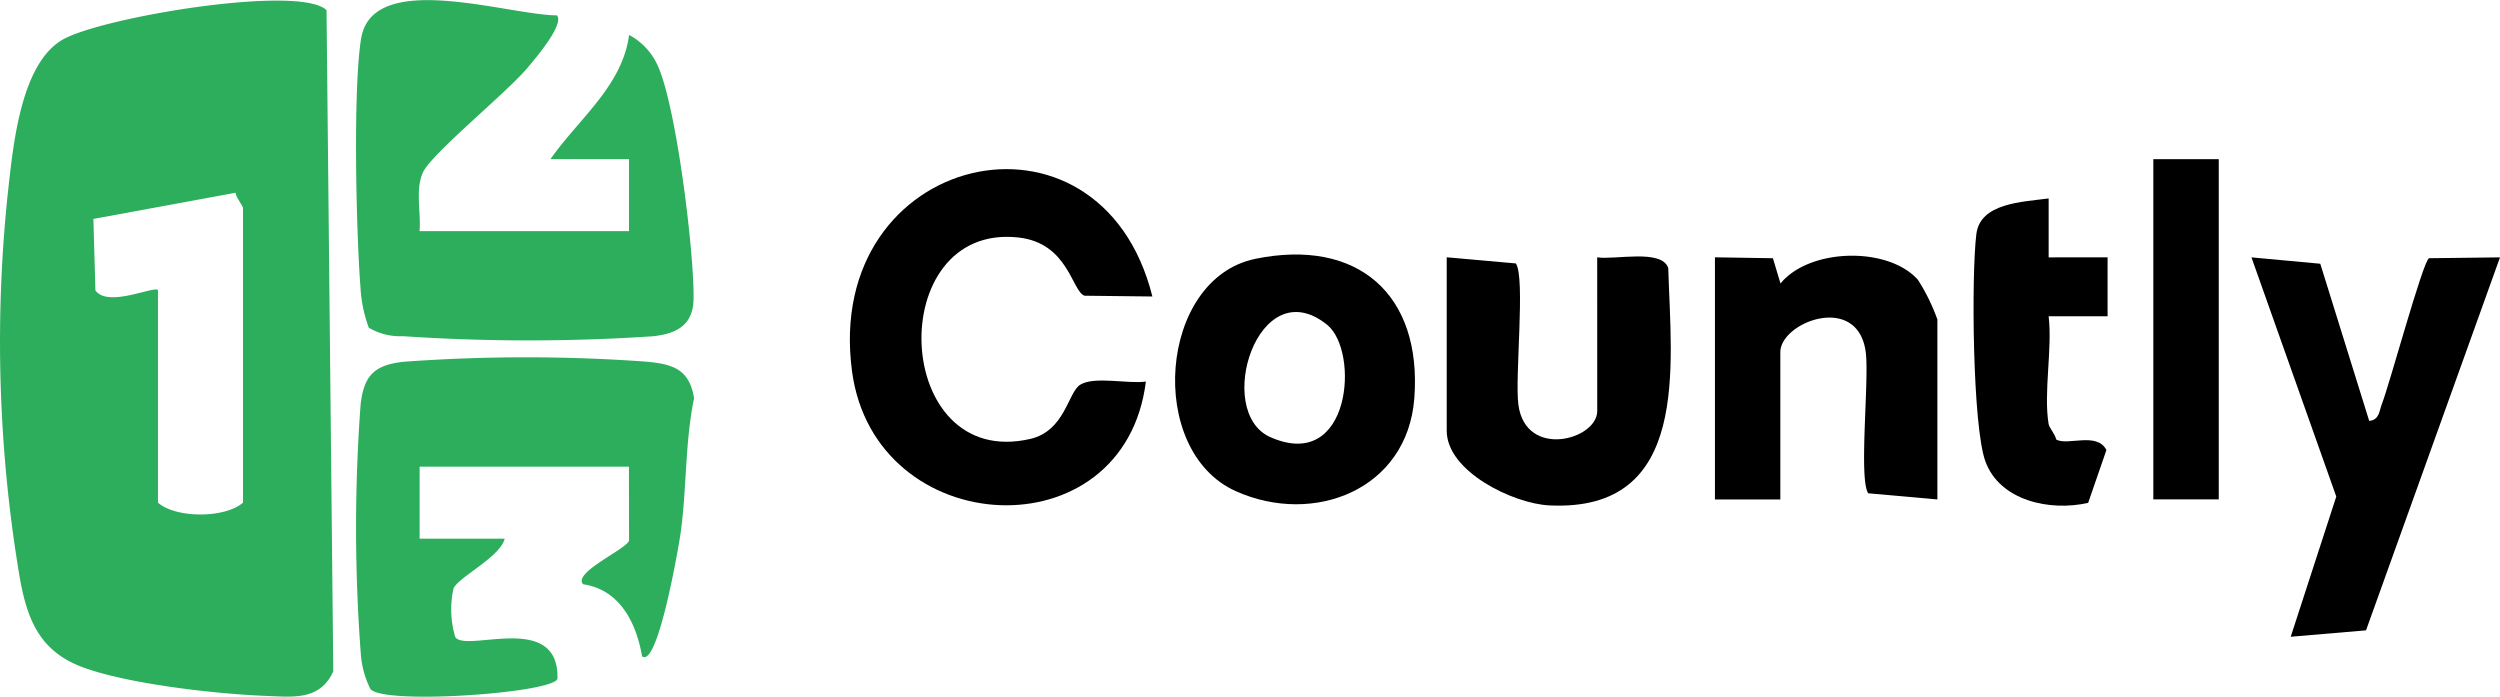
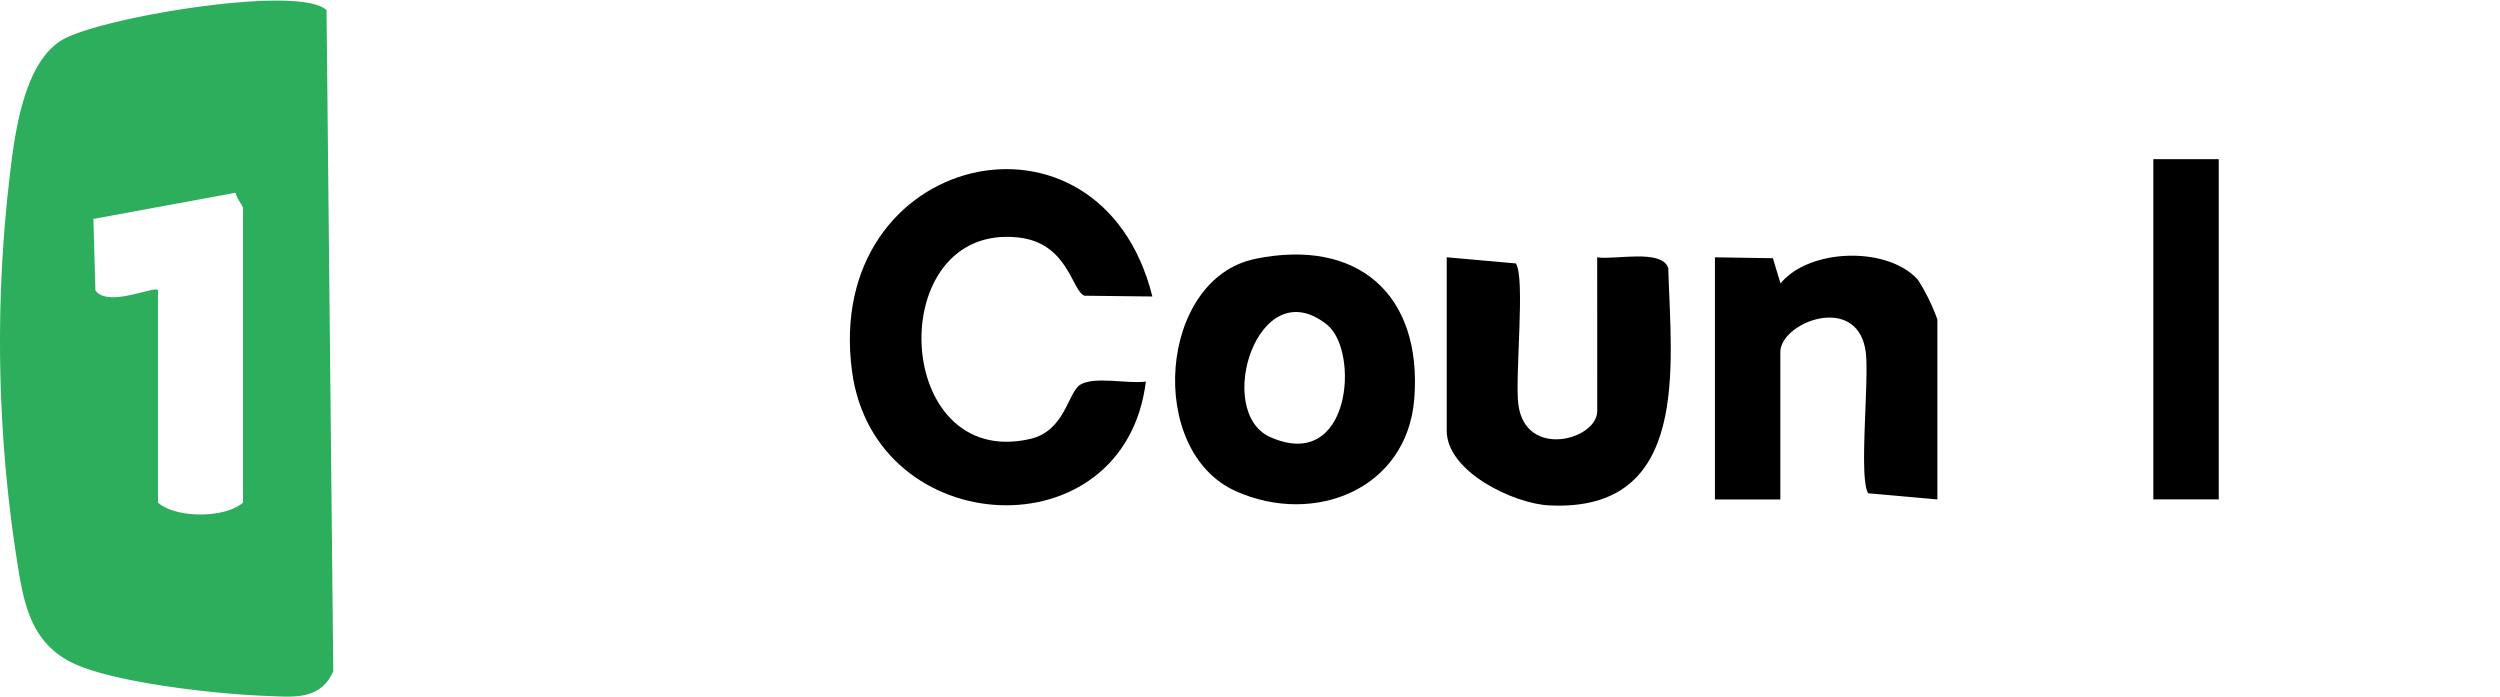
<svg xmlns="http://www.w3.org/2000/svg" width="213.383" height="59.466" viewBox="0 0 213.383 59.466">
  <g id="Countly" transform="translate(-375.617 397.011)">
    <g id="Group_109888" data-name="Group 109888" transform="translate(375.617 -397.011)">
      <path id="Path_308542" data-name="Path 308542" d="M240.488.909l.575,56.426c-1.139,2.5-3.4,2.183-5.768,2.094-4.16-.156-12.089-1.039-15.875-2.546-4.462-1.776-4.847-5.757-5.523-10.113a121.3,121.3,0,0,1-.631-30.075c.447-3.953,1.027-11.067,4.629-13.24,3.183-1.921,20.326-4.8,22.6-2.546ZM226.1,24.787V42.935c1.519,1.335,5.679,1.357,7.259,0V17.807c0-.2-.586-.9-.637-1.323l-12.134,2.234.173,6.1C221.81,26.311,225.758,24.424,226.1,24.787Z" transform="translate(-212.617 -0.032)" fill="#2cae5c" />
-       <path id="Path_308543" data-name="Path 308543" d="M290.335,19.718V13.57h-6.7c2.345-3.378,6.148-6.248,6.706-10.6a5.509,5.509,0,0,1,2.34,2.4c1.653,3.177,3.272,16.473,3.161,20.248-.067,2.217-1.6,2.887-3.523,3.077a160.062,160.062,0,0,1-21.275-.011,5.293,5.293,0,0,1-2.915-.72,11.628,11.628,0,0,1-.715-3.473c-.363-4.679-.648-16.914.056-21.208.972-5.947,12.5-2,16.718-1.982.653.776-1.9,3.741-2.507,4.467-1.725,2.077-8.2,7.332-8.934,8.934-.67,1.474-.151,3.434-.29,5.014h17.869Z" transform="translate(-236.648 0.011)" fill="#2cae5c" />
-       <path id="Path_308544" data-name="Path 308544" d="M272.469,63.942V70.09h7.259c-.385,1.586-4.048,3.334-4.372,4.272a8.217,8.217,0,0,0,.156,4.127c.916,1.368,8.856-2.25,8.722,3.54-.2,1.217-14.786,2.273-15.959.9a7.907,7.907,0,0,1-.832-3.077,143.316,143.316,0,0,1-.011-21.23c.285-2.474,1.178-3.345,3.63-3.63a142.991,142.991,0,0,1,20.694-.017c2.256.207,3.73.592,4.138,3.127-.793,3.8-.614,7.8-1.167,11.626-.112.793-1.915,11.458-3.272,10.4-.5-2.881-1.91-5.69-5.031-6.148-.932-.988,3.741-3.01,3.92-3.736l-.011-6.3H272.464Z" transform="translate(-236.652 -24.111)" fill="#2cae5c" />
      <path id="Path_308545" data-name="Path 308545" d="M368.337,36.717l-5.791-.067c-1.089-.38-1.368-4.5-5.645-4.97-11.542-1.268-10.816,19.89.988,17.2,3.015-.687,3.233-3.981,4.294-4.635,1.217-.748,4.087-.045,5.6-.268-1.826,14.764-23.146,13.664-25.083-.888-2.49-18.723,21.18-24.184,25.636-6.382Z" transform="translate(-269.979 -11.41)" />
-       <path id="Path_308546" data-name="Path 308546" d="M566.817,53.284c.871-.084.843-.849,1.072-1.43.665-1.7,3.473-12.095,4.021-12.452l6.064-.073L566.538,71.164l-6.427.547L564,59.745,556.76,39.33l5.874.542,4.177,13.418Z" transform="translate(-364.591 -17.362)" />
      <path id="Path_308547" data-name="Path 308547" d="M399.076,39.259c8.761-1.787,14.245,3.043,13.575,11.905-.592,7.778-8.549,10.917-15.233,7.929-7.684-3.44-6.584-18.148,1.658-19.829Zm6.131,5.629c-5.891-4.746-9.7,7.432-4.852,9.588C407.256,57.541,408,47.138,405.207,44.887Z" transform="translate(-291.934 -17.168)" />
      <path id="Path_308548" data-name="Path 308548" d="M474.756,39.213l4.942.078.648,2.155c2.5-3.043,9.214-3.166,11.738-.3a16.851,16.851,0,0,1,1.653,3.373V59.88l-5.9-.525c-.832-1.2.1-9.727-.218-12.067-.681-5.065-7.287-2.552-7.287.028V59.88H474.75V39.219Z" transform="translate(-328.375 -17.251)" />
      <path id="Path_308549" data-name="Path 308549" d="M446.6,39.261c1.452.246,5.523-.748,6.064.916.24,8.315,1.943,20.856-10.163,20.259-3.049-.151-8.745-2.881-8.745-6.377v-14.8l5.9.525c.832,1.2-.1,9.727.218,12.067.625,4.646,6.729,2.987,6.729.53Z" transform="translate(-310.274 -17.299)" />
-       <path id="Path_308550" data-name="Path 308550" d="M520.691,49.585c.05.3.558.871.648,1.312.955.558,3.49-.681,4.283.9l-1.558,4.506c-3.239.743-7.538-.162-8.772-3.54-1.1-3.015-1.206-15.886-.771-19.4.329-2.658,3.9-2.736,6.17-3.043v5.031l5.031-.006v5.031h-5.031c.329,2.826-.452,6.522,0,9.214Z" transform="translate(-345.833 -13.383)" />
      <rect id="Rectangle_46092" data-name="Rectangle 46092" width="5.584" height="29.037" transform="translate(183.793 13.586)" />
    </g>
  </g>
</svg>